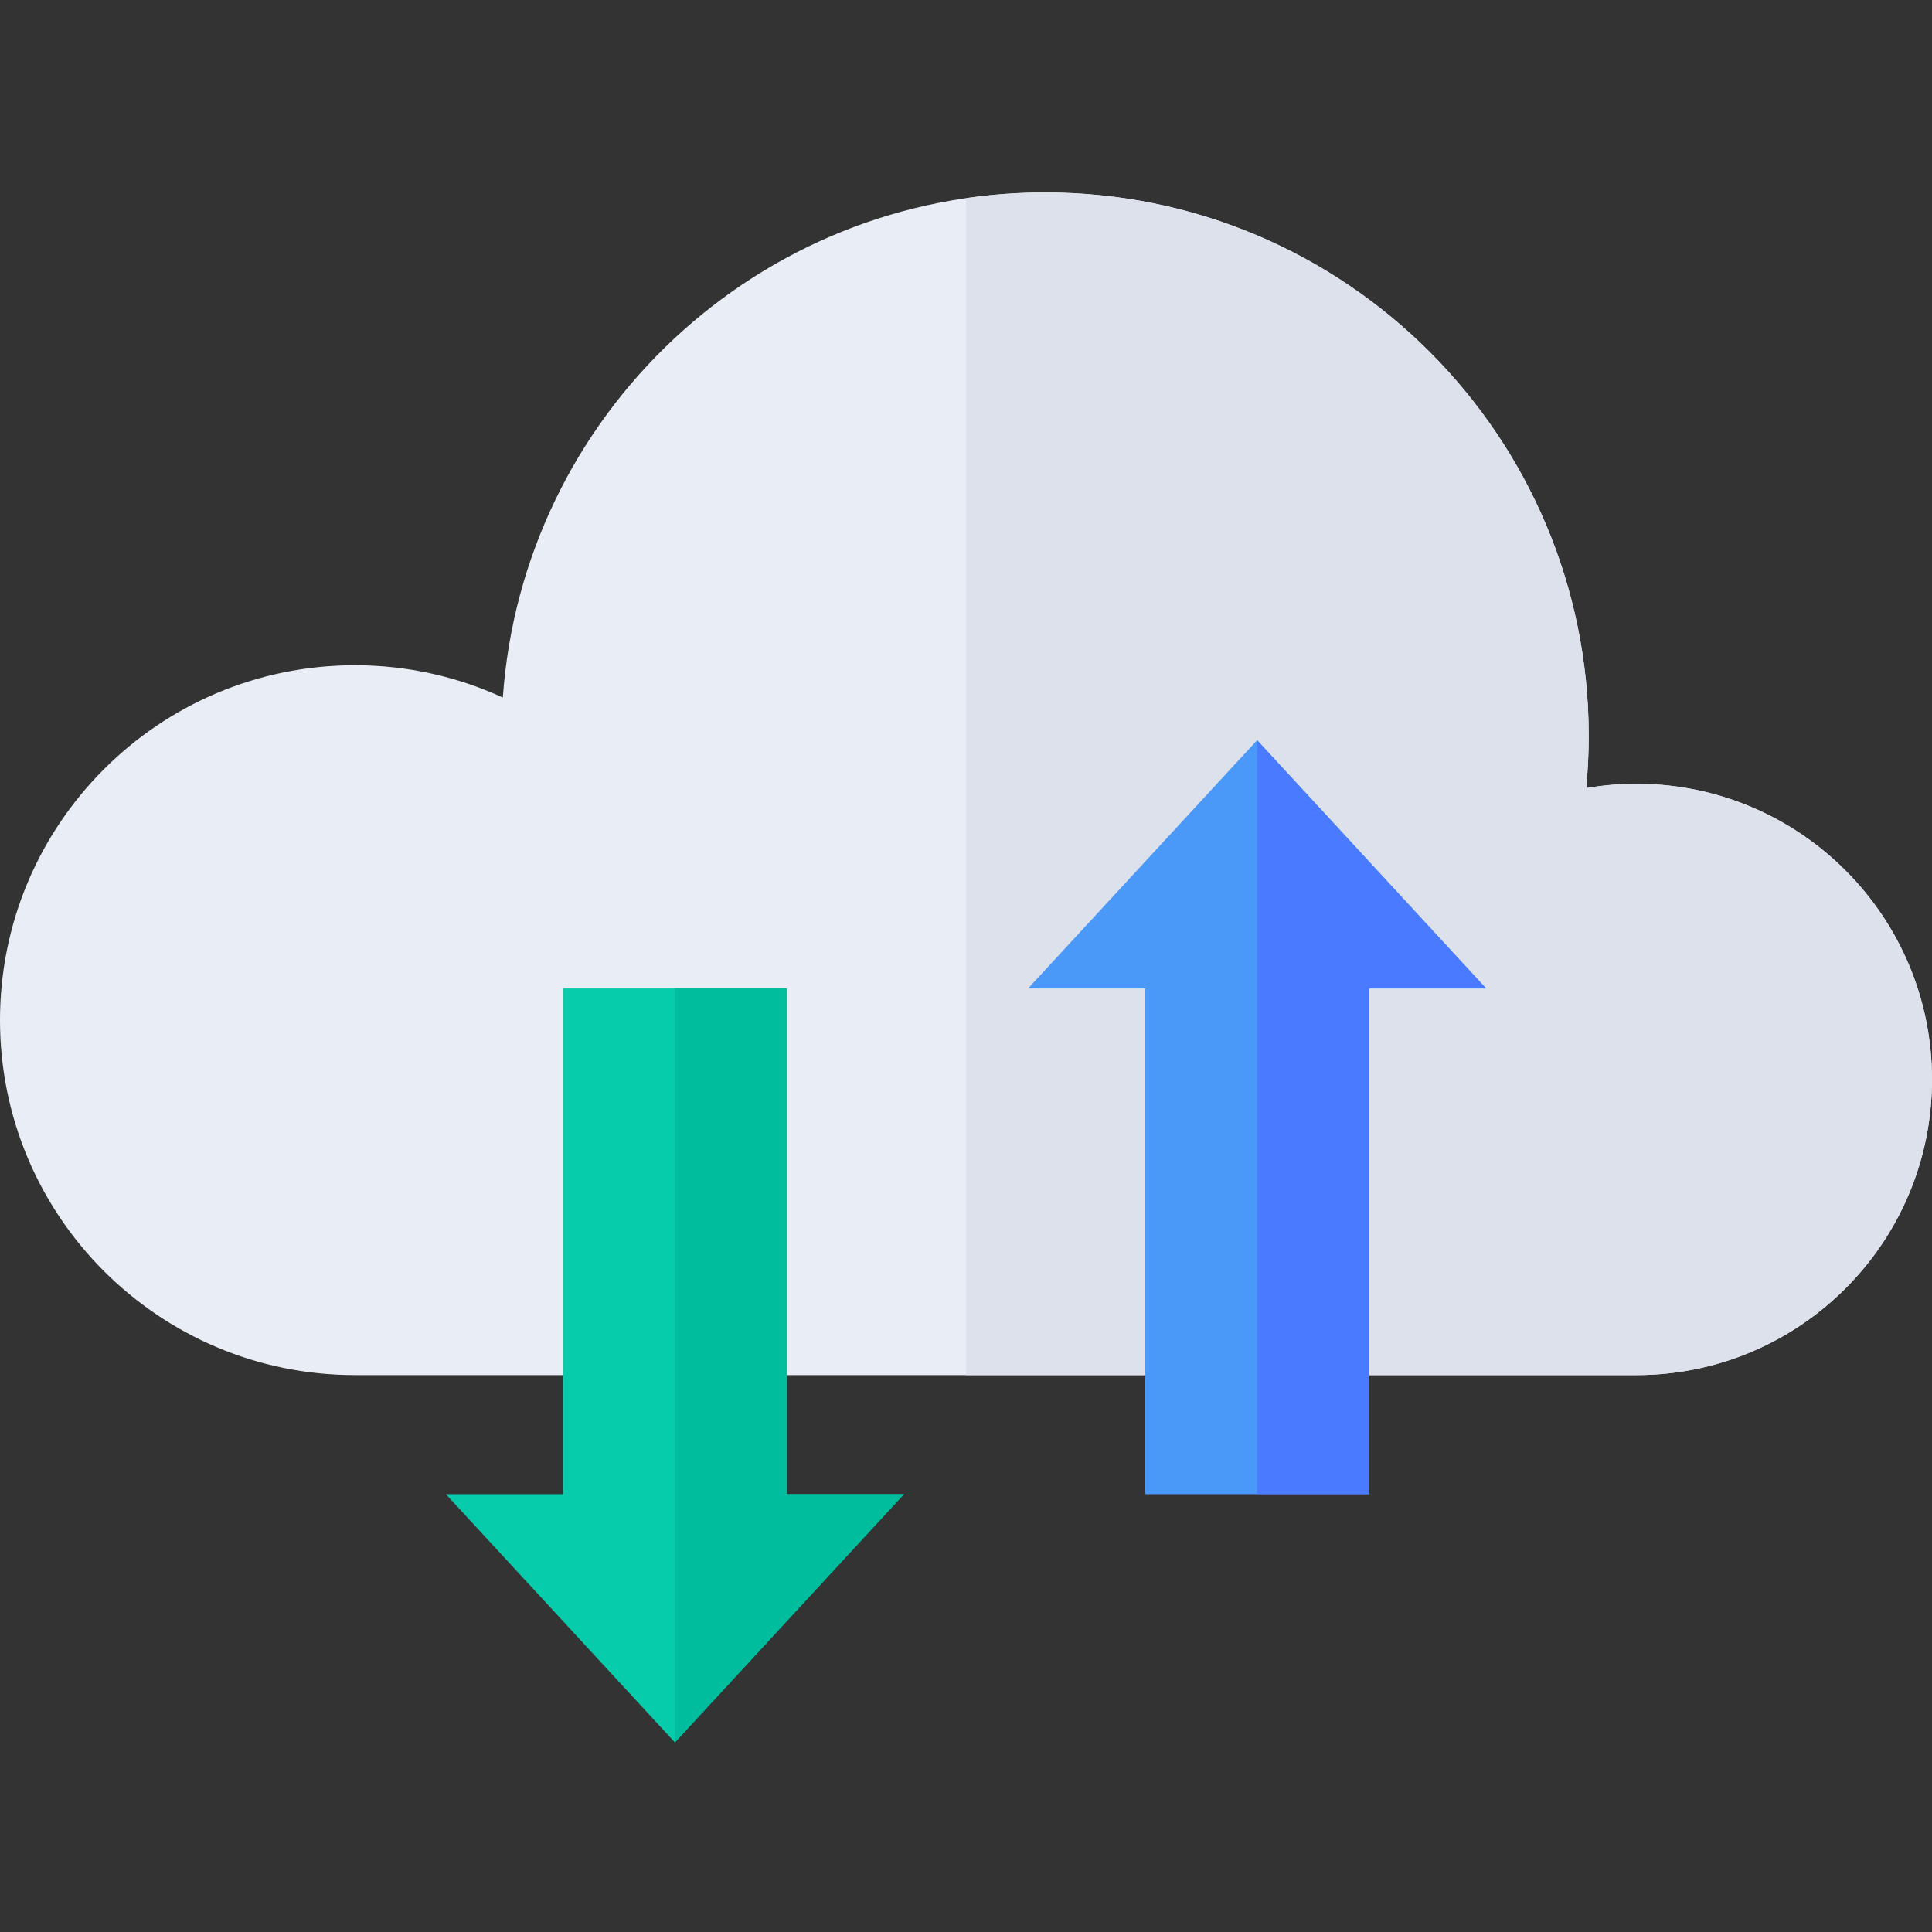
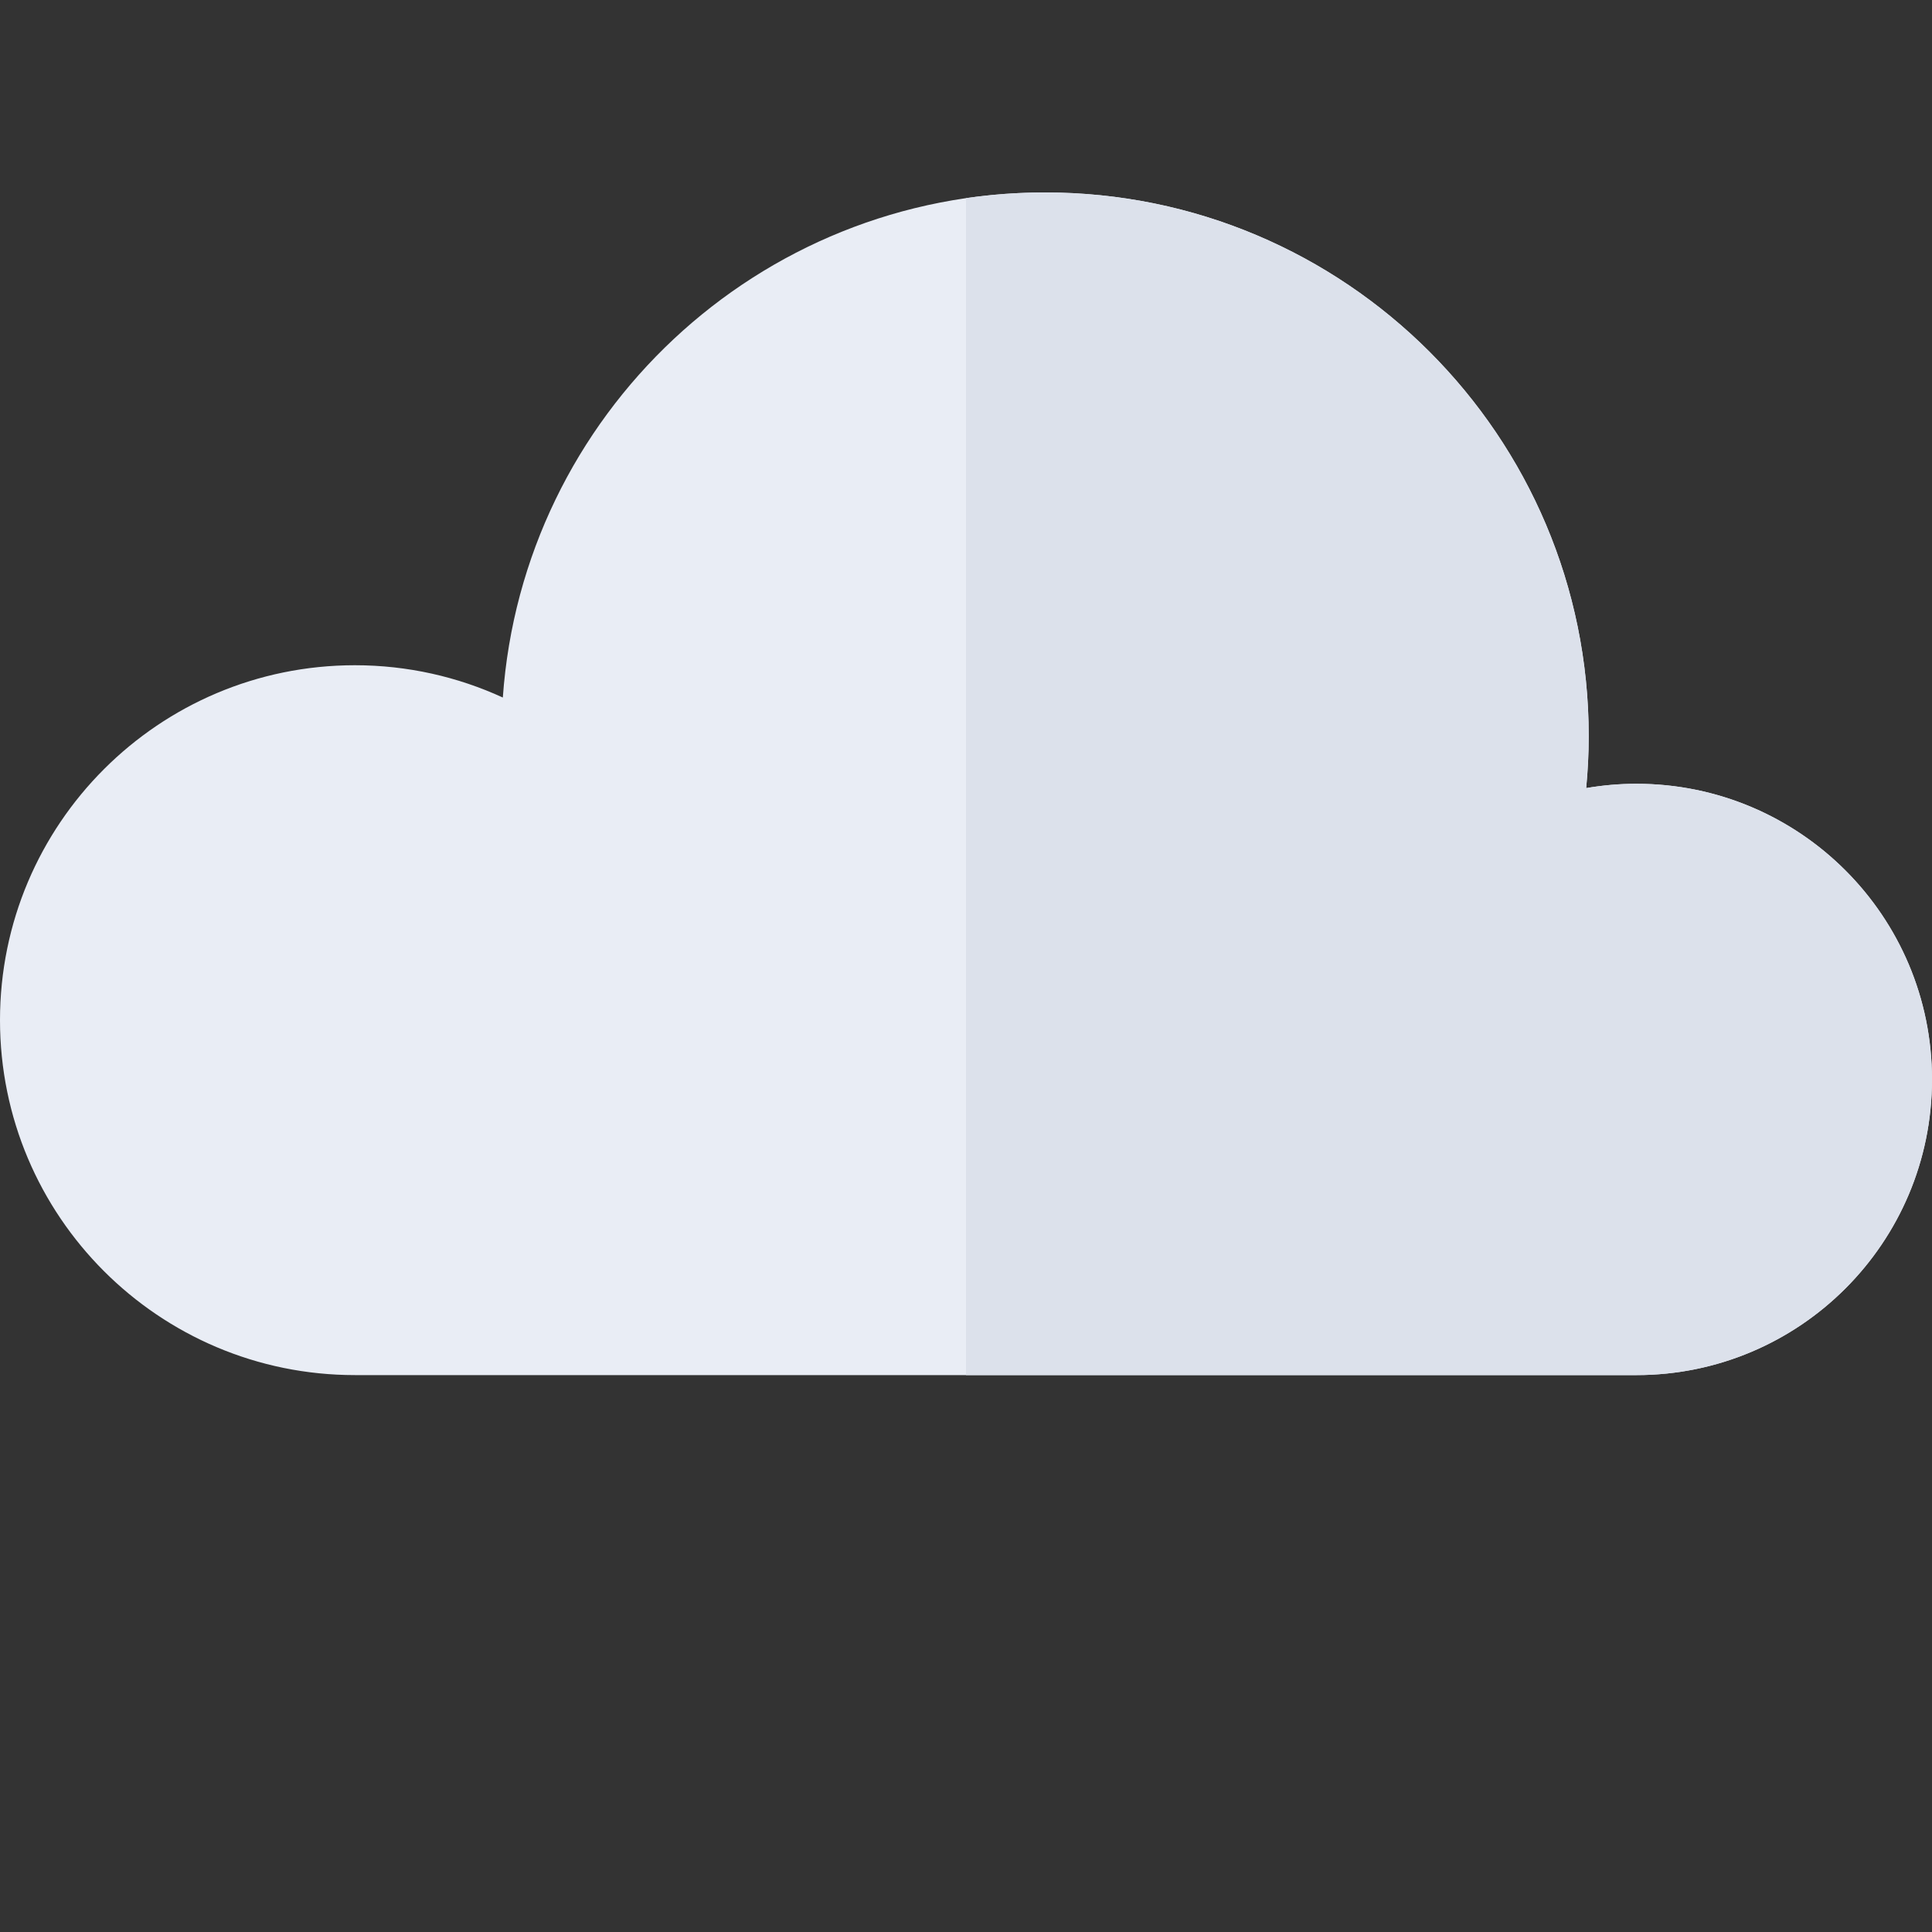
<svg xmlns="http://www.w3.org/2000/svg" width="1024" height="1024" viewBox="0 -51 512.001 512">
  <rect x="0" y="-51" width="512.001" height="512" fill="#333333" stroke="none" />
  <path d="m433.645 156.707c-4.531 0-8.965.406-13.289 1.145.43-4.531.672-9.117.672-13.762 0-79.578-64.512-144.09-144.09-144.09-76.133 0-138.43 59.059-143.684 133.852-11.938-5.48-25.203-8.559-39.195-8.559-51.945 0-94.059 42.113-94.059 94.062s42.113 94.059 94.062 94.059h339.586c43.273 0 78.352-35.078 78.352-78.352s-35.078-78.355-78.355-78.355zm0 0" fill="#e9edf5" />
  <path d="m433.645 156.707c-4.531 0-8.965.406-13.289 1.145.43-4.531.672-9.117.672-13.762 0-79.578-64.512-144.09-144.09-144.09-7.113 0-14.102.516-20.938 1.512v311.906h177.645c43.273 0 78.355-35.082 78.355-78.355s-35.078-78.355-78.355-78.355zm0 0" fill="#dce1eb" />
-   <path d="m208.527 344.973v-134.023h-59.348v134.023h-31.02l60.691 65.781 60.691-65.781zm0 0" fill="#06ccab" />
-   <path d="m208.527 344.973v-134.023h-29.676v199.805l60.691-65.781zm0 0" fill="#00bd9d" />
-   <path d="m303.473 210.949v134.023h59.348v-134.023h31.02l-60.691-65.785-60.691 65.785zm0 0" fill="#4a98f7" />
-   <path d="m333.148 344.973h29.672v-134.023h31.02l-60.691-65.785zm0 0" fill="#4a7aff" />
</svg>